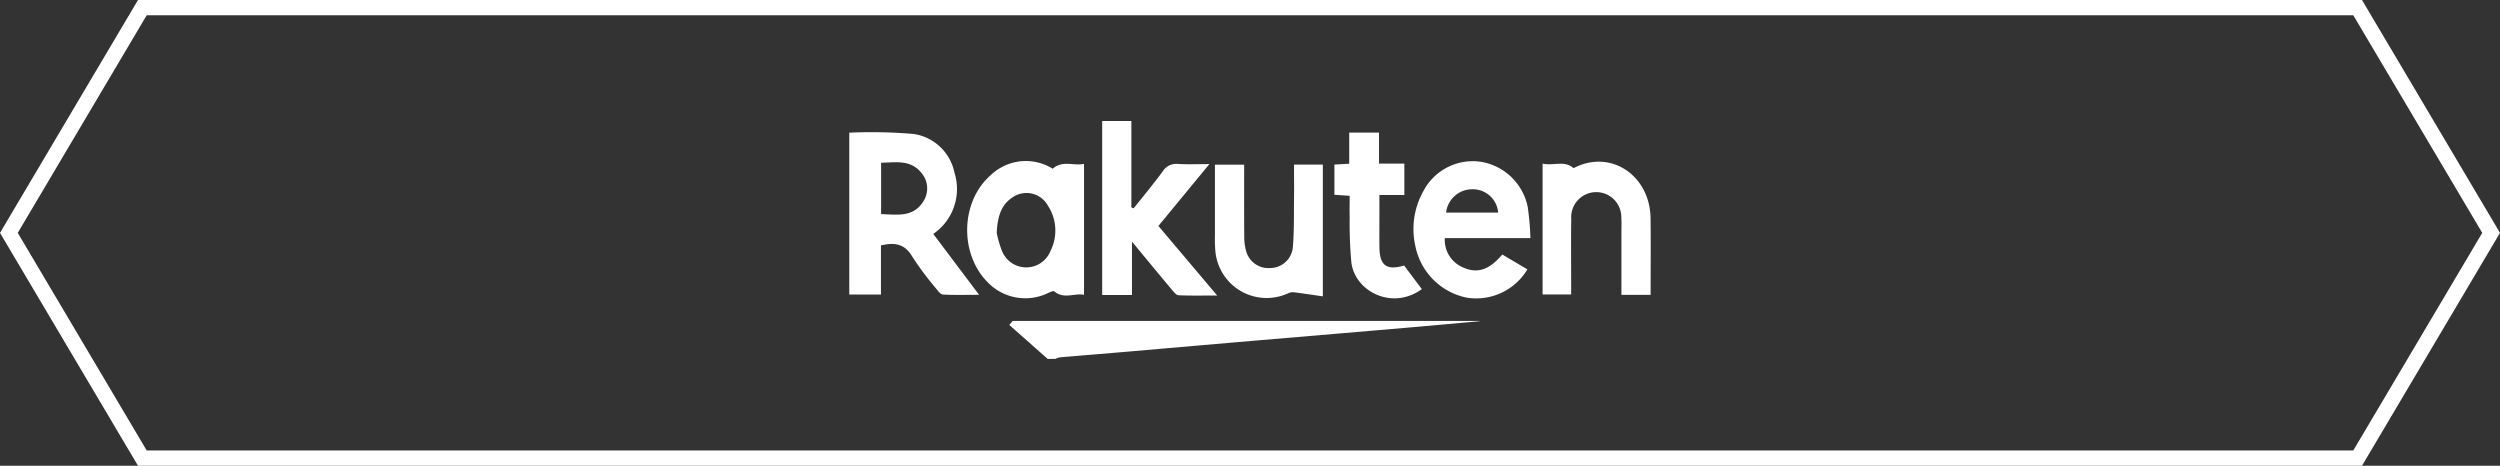
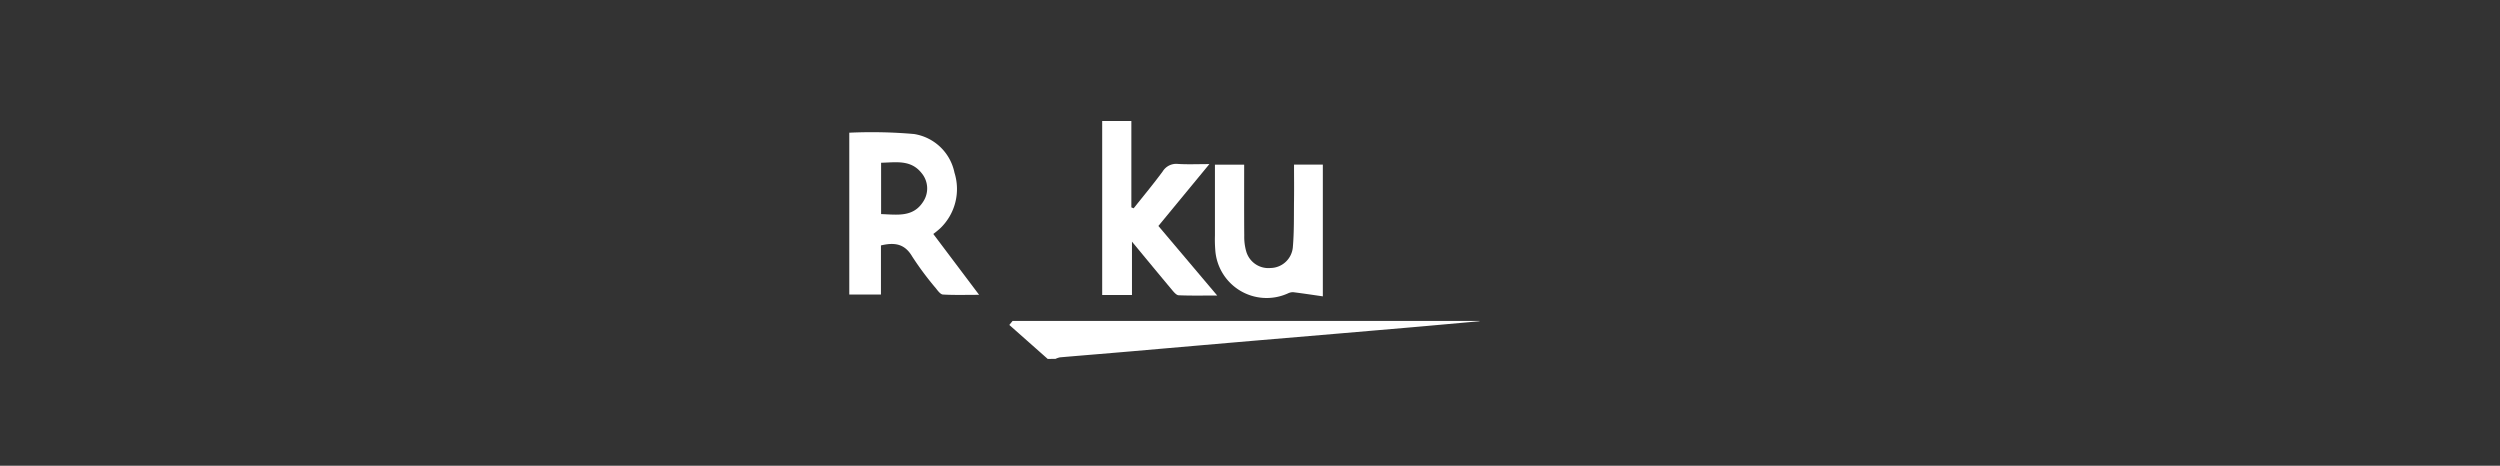
<svg xmlns="http://www.w3.org/2000/svg" width="327.325" height="60.976" viewBox="0 0 327.325 60.976">
  <rect x="0" y="0" width="327.325" height="60.976" fill="#333333" stroke="none" />
  <g id="グループ_13664" data-name="グループ 13664" transform="translate(754.162 -5636.681)">
-     <path id="合体_2" data-name="合体 2" d="M290.822,59.976H-.368L-18.435,29.489-.368-1h291.19L308.89,29.489Zm-290.05-2H289.682l16.883-28.488L289.682,1H.771L-16.11,29.489Z" transform="translate(-735.727 5637.682)" fill="#fff" />
    <g id="グループ_13662" data-name="グループ 13662" transform="translate(-642.966 5652.525)">
      <path id="パス_29264" data-name="パス 29264" d="M12.88,5.829A63.738,63.738,0,0,1,21.354,6a6.419,6.419,0,0,1,5.3,5.068A7.125,7.125,0,0,1,24.8,18.334a11.152,11.152,0,0,1-.92.754l6,7.968c-1.754,0-3.249.047-4.736-.038-.32-.018-.661-.478-.91-.8a40.149,40.149,0,0,1-3.114-4.178c-.982-1.676-2.3-1.877-4.093-1.453v6.434H12.88Zm4.166,10.655c2.134.076,4.233.457,5.554-1.693a3.129,3.129,0,0,0-.26-3.683c-1.415-1.78-3.35-1.386-5.294-1.346Z" transform="translate(-12.88 -4.298)" fill="#fff" />
      <path id="パス_29265" data-name="パス 29265" d="M146.385,0V11.308l.3.121c1.272-1.6,2.586-3.178,3.8-4.827a2.081,2.081,0,0,1,2.01-.981c1.266.079,2.54.02,4.106.02l-6.677,8.1,7.7,9.108c-1.867,0-3.459.035-5.046-.032-.294-.012-.615-.4-.848-.675-1.688-2.012-3.357-4.041-5.265-6.346v6.981h-3.9V0Z" transform="translate(-109.452)" fill="#fff" />
      <path id="パス_29266" data-name="パス 29266" d="M99.974,107.488l-5.026-4.449.429-.527H156.5l.009.041c-3.109.278-6.217.565-9.327.832q-9.628.827-19.258,1.638-8.422.722-16.842,1.457c-3.164.272-6.329.528-9.493.8a2.548,2.548,0,0,0-.592.2Z" transform="translate(-73.994 -76.338)" fill="#fff" />
-       <path id="パス_29267" data-name="パス 29267" d="M84.532,21.546c1.3-1.152,2.729-.342,4.1-.641V38.053c-1.3-.248-2.651.609-3.9-.456-.12-.1-.541.1-.8.217a6.835,6.835,0,0,1-7.951-1.442c-3.681-3.73-3.517-10.55.435-13.986a6.64,6.64,0,0,1,8.118-.841M77.2,29.937a13.742,13.742,0,0,0,.69,2.367,3.416,3.416,0,0,0,6.352,0,5.938,5.938,0,0,0-.353-5.946A3.2,3.2,0,0,0,79.259,25.3c-1.479.979-1.952,2.491-2.058,4.635" transform="translate(-57.896 -15.296)" fill="#fff" />
-       <path id="パス_29268" data-name="パス 29268" d="M317.541,30.714H306.333a3.9,3.9,0,0,0,2.381,3.836c2.178,1,3.734-.039,5.145-1.685l3.284,1.94a7.794,7.794,0,0,1-8.005,3.693,8.607,8.607,0,0,1-6.636-6.624A10.15,10.15,0,0,1,303.56,24.5a7.286,7.286,0,0,1,7.717-3.74,7.5,7.5,0,0,1,5.9,5.815,34.816,34.816,0,0,1,.362,4.14M306.5,27.376h6.815a3.32,3.32,0,0,0-3.326-3.056,3.444,3.444,0,0,0-3.489,3.056" transform="translate(-228.359 -15.383)" fill="#fff" />
      <path id="パス_29269" data-name="パス 29269" d="M214.5,39.6c-1.392-.2-2.646-.392-3.9-.546a1.55,1.55,0,0,0-.694.169,6.738,6.738,0,0,1-9.489-5.7,17.281,17.281,0,0,1-.044-1.912c0-3.055,0-6.11,0-9.248H204.2c0,3.133-.014,6.225.011,9.316a6.86,6.86,0,0,0,.248,2,3.016,3.016,0,0,0,3.183,2.21A2.983,2.983,0,0,0,210.57,33.2c.182-2.069.131-4.158.158-6.239.02-1.517,0-3.035,0-4.613H214.5Z" transform="translate(-152.497 -16.643)" fill="#fff" />
-       <path id="パス_29270" data-name="パス 29270" d="M368.409,21.1c1.414.339,2.837-.473,4.056.6,4.841-2.548,10.006.945,10.08,6.542.043,3.316.008,6.633.008,10.05H378.73c0-2.834,0-5.63,0-8.426,0-.553.032-1.109-.015-1.659a3.282,3.282,0,1,0-6.553.164c-.046,2.808-.012,5.617-.012,8.425v1.438h-3.741Z" transform="translate(-277.633 -15.526)" fill="#fff" />
-       <path id="パス_29271" data-name="パス 29271" d="M263.648,14.219l-1.994-.135V10.129l1.939-.11V5.944h3.9V10h3.32v4.114h-3.267v2.463c0,1.487-.019,2.974.006,4.461.038,2.308.95,2.981,3.228,2.308l2.32,3.089c-3.842,2.806-8.728.339-9.224-3.467A58.229,58.229,0,0,1,263.652,17c-.024-.886,0-1.773,0-2.782" transform="translate(-198.136 -4.426)" fill="#fff" />
    </g>
  </g>
</svg>